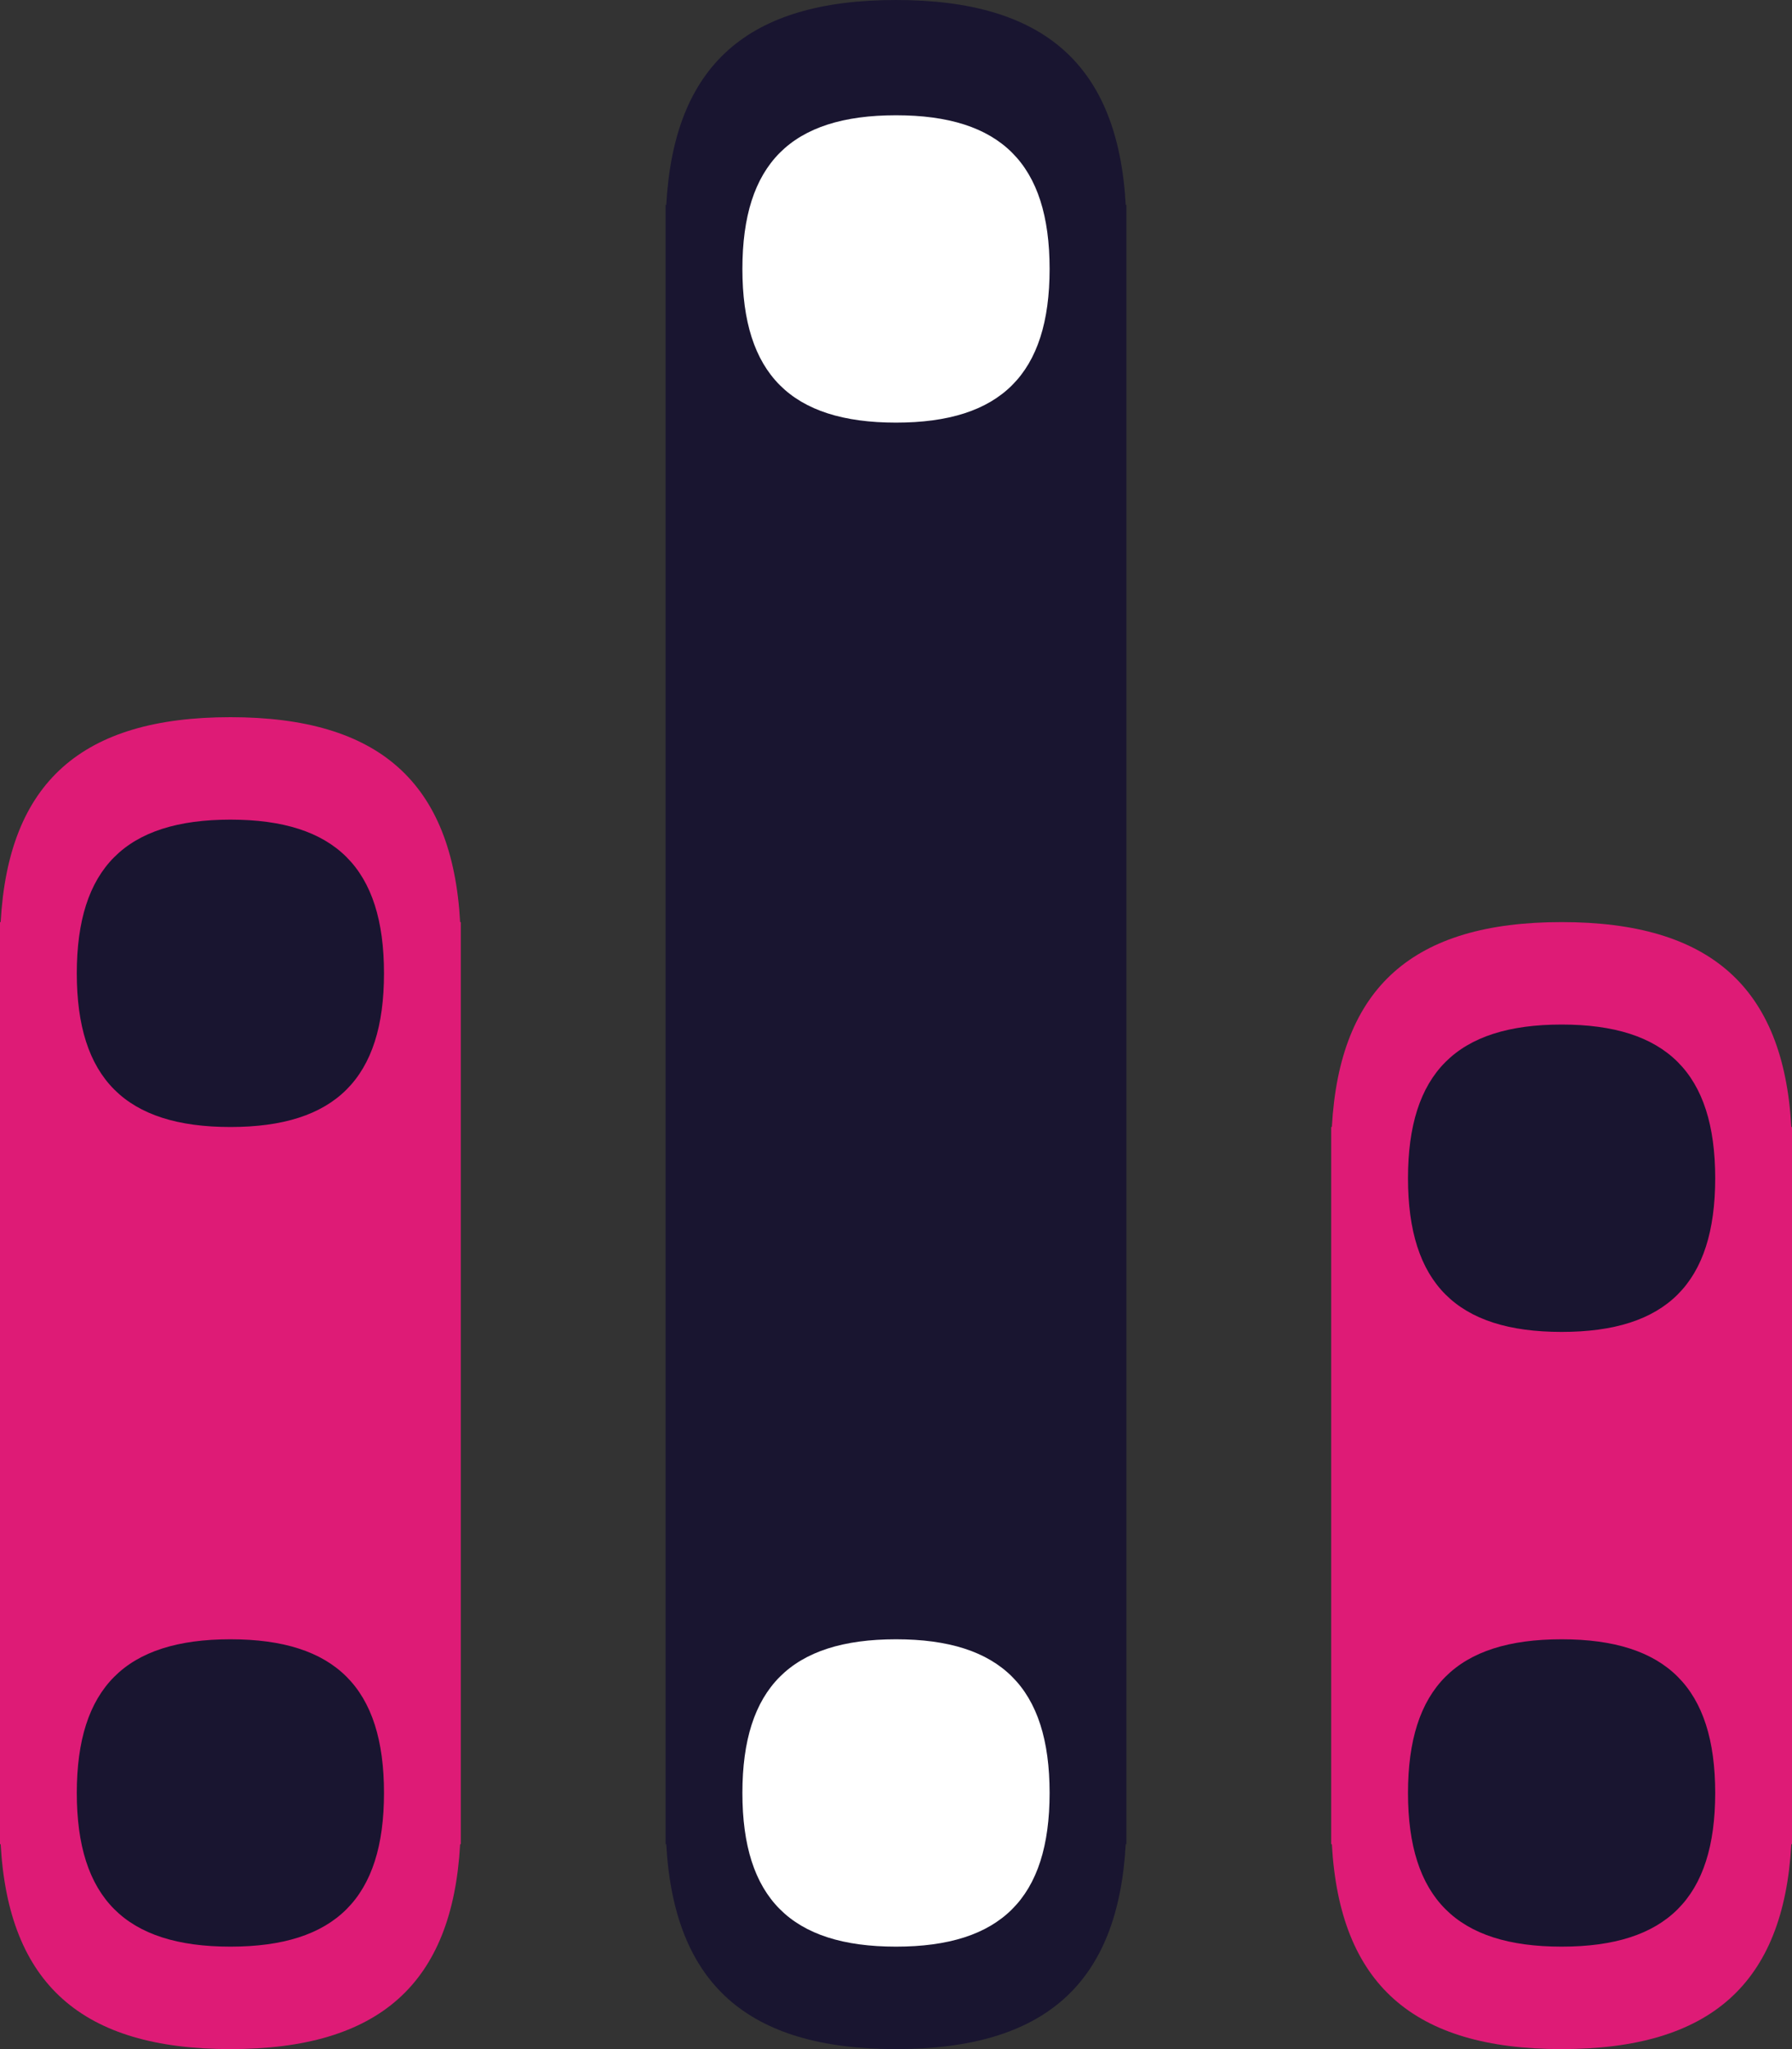
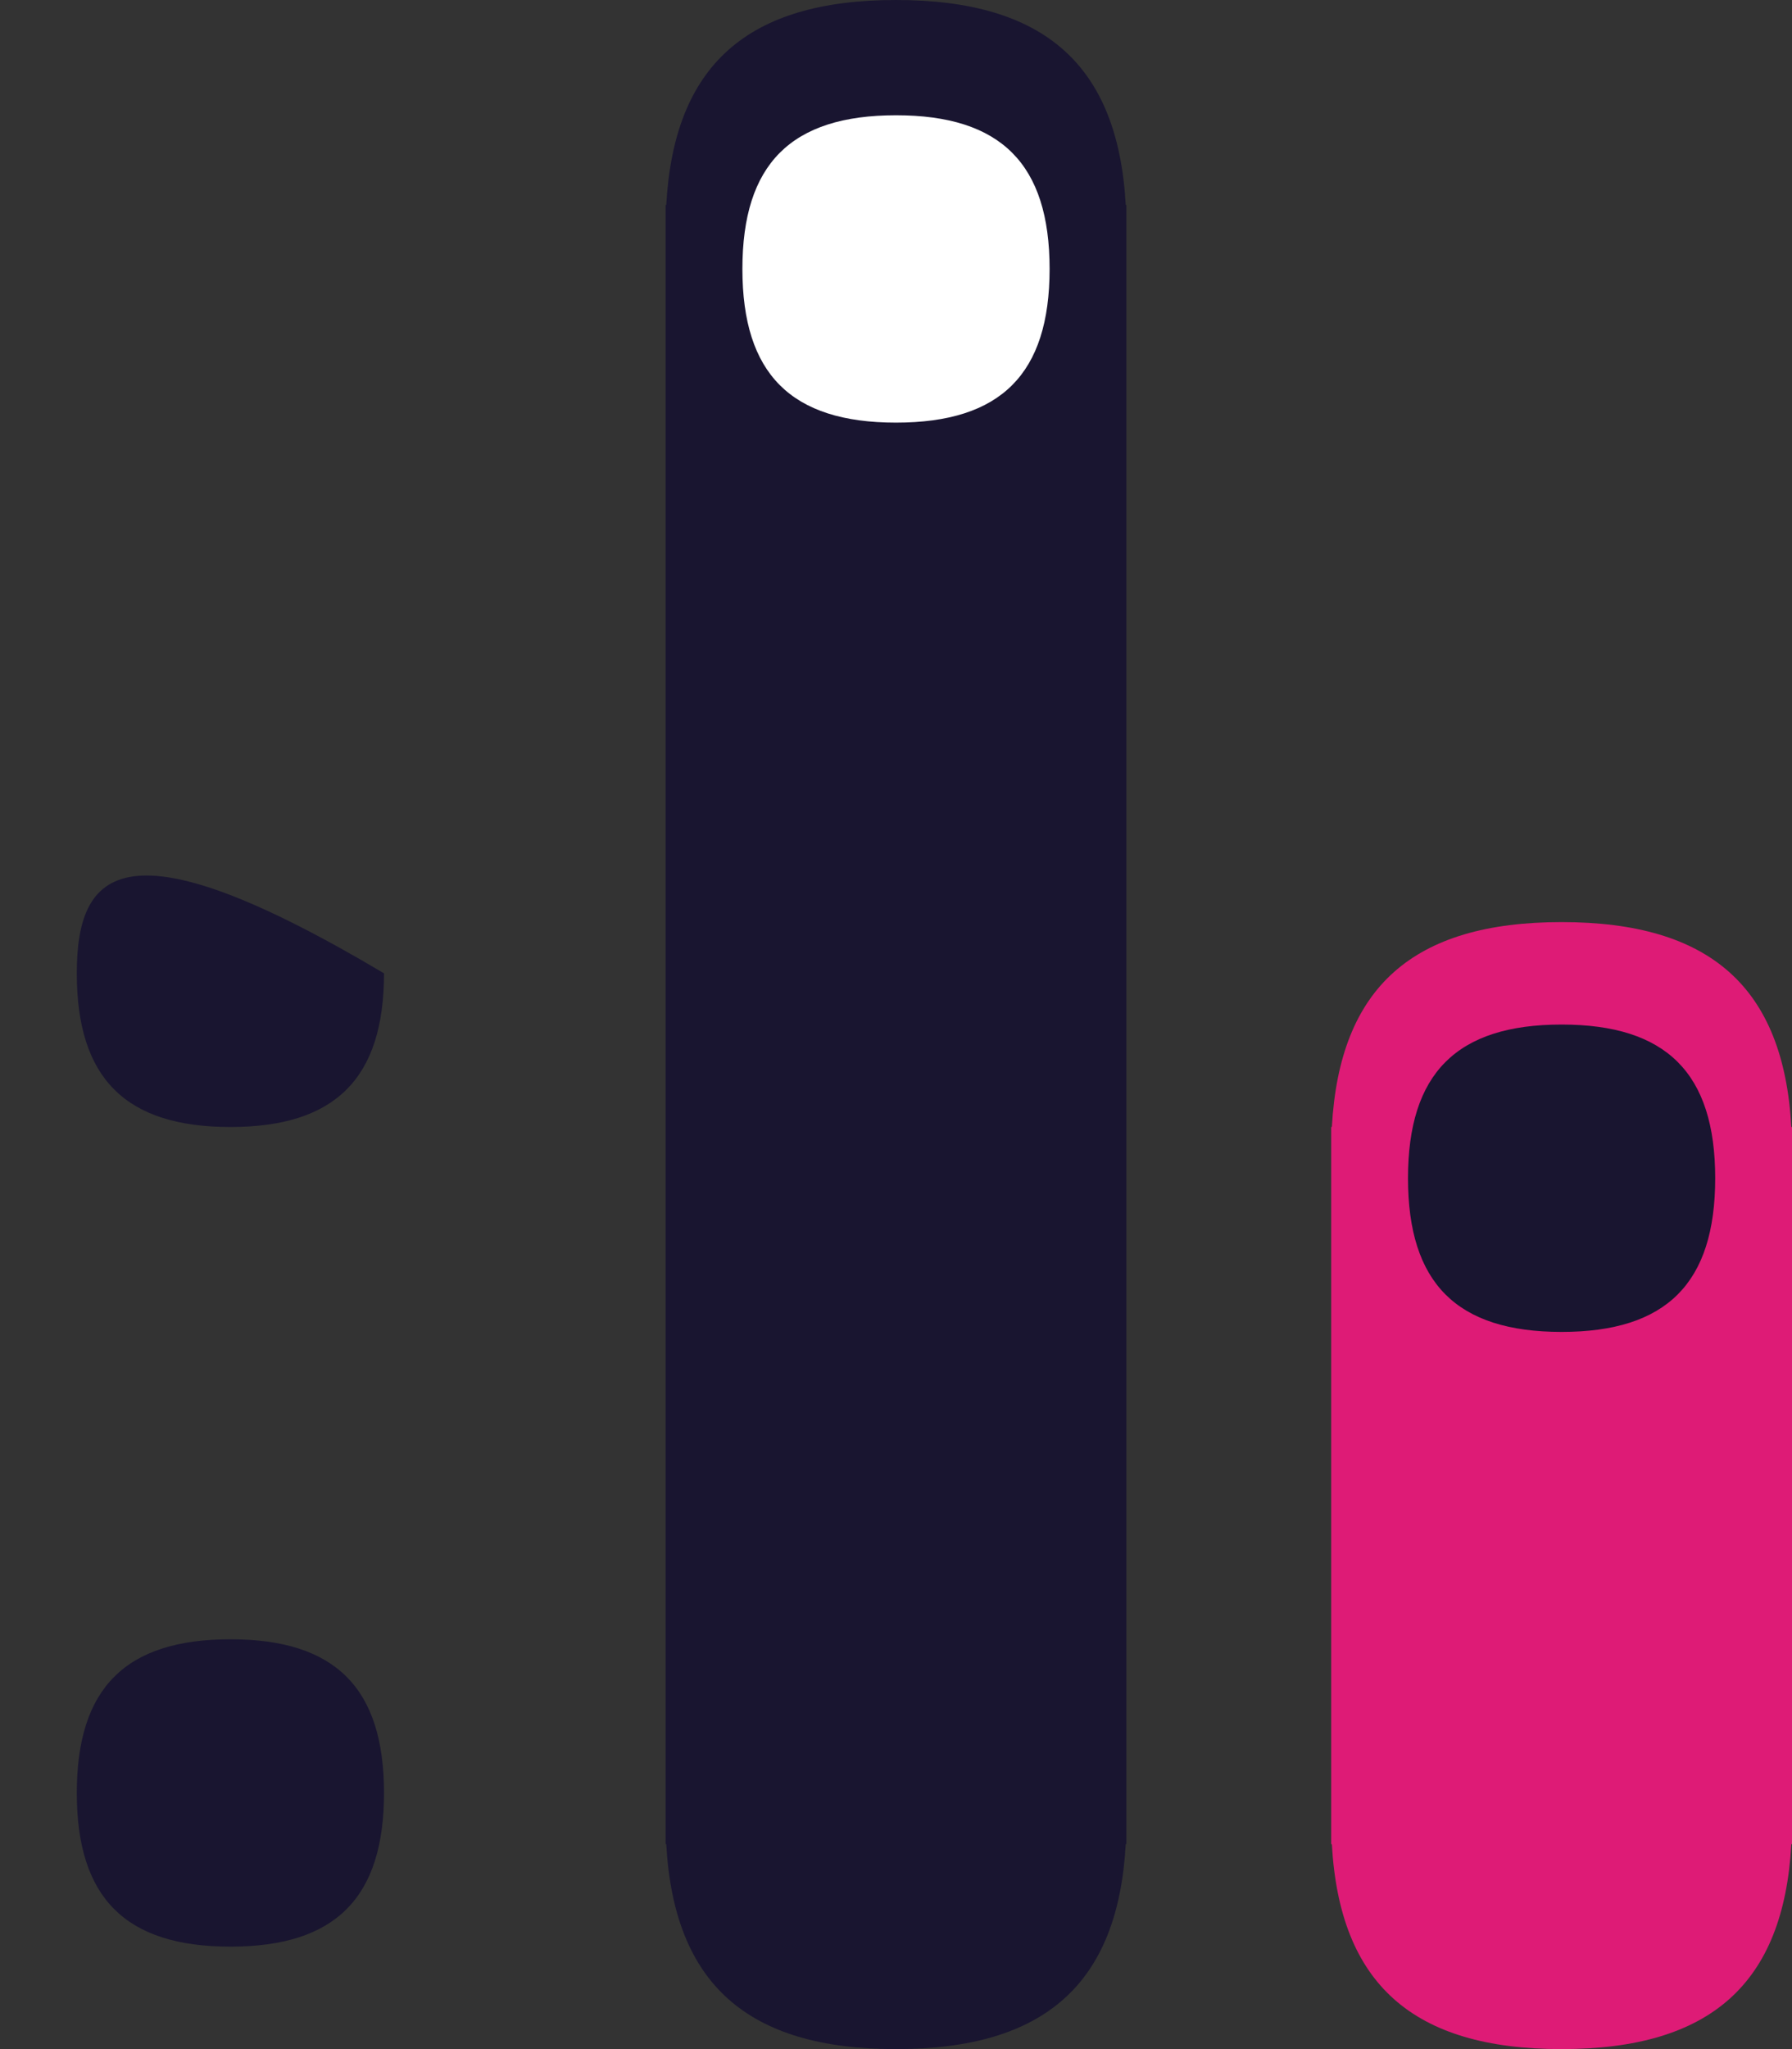
<svg xmlns="http://www.w3.org/2000/svg" width="35" height="40" viewBox="0 0 35 40" fill="none">
  <rect x="0" y="0" width="35" height="40" fill="#333333" stroke="none" />
  <path fill-rule="evenodd" clip-rule="evenodd" d="M17.5 0C20.4 0 21.835 1.269 21.987 4H22V4.5V35.5V36H21.987C21.836 38.727 20.405 40 17.5 40C14.6 40 13.165 38.731 13.013 36H13V35.5V4.5V4H13.013C13.164 1.273 14.595 0 17.5 0Z" fill="#191530" />
-   <path fill-rule="evenodd" clip-rule="evenodd" d="M4.5 14C7.4 14 8.835 15.269 8.987 18H9V18.5V35.5V36H8.987C8.836 38.727 7.405 40 4.5 40C1.6 40 0.165 38.731 0.013 36H0V35.5V18.5V18H0.013C0.164 15.273 1.595 14 4.5 14Z" fill="#DE1B76" />
  <path fill-rule="evenodd" clip-rule="evenodd" d="M30.5 18C33.4 18 34.835 19.269 34.987 22H35V22.5V35.5V36H34.987C34.836 38.727 33.405 40 30.5 40C27.6 40 26.165 38.731 26.013 36H26V35.5V22.5V22H26.013C26.164 19.273 27.595 18 30.5 18Z" fill="#DE1B76" />
  <g clip-path="url(#clip0_1328:7098)">
    <path d="M17.5 8.25C19.547 8.25 20.5 7.301 20.5 5.25C20.5 3.199 19.547 2.25 17.5 2.25C15.449 2.25 14.5 3.203 14.5 5.25C14.5 7.298 15.449 8.25 17.5 8.25Z" fill="white" />
  </g>
  <g clip-path="url(#clip1_1328:7098)">
-     <path d="M17.5 38C19.547 38 20.5 37.051 20.5 35C20.5 32.949 19.547 32 17.5 32C15.449 32 14.5 32.953 14.5 35C14.5 37.047 15.449 38 17.5 38Z" fill="white" />
-   </g>
+     </g>
  <g clip-path="url(#clip2_1328:7098)">
-     <path d="M30.5 38C32.547 38 33.5 37.051 33.5 35C33.5 32.949 32.547 32 30.5 32C28.449 32 27.5 32.953 27.5 35C27.5 37.047 28.449 38 30.5 38Z" fill="#191530" />
-   </g>
+     </g>
  <g clip-path="url(#clip3_1328:7098)">
    <path d="M4.5 38C6.548 38 7.5 37.051 7.5 35C7.5 32.949 6.548 32 4.5 32C2.449 32 1.5 32.953 1.5 35C1.5 37.047 2.449 38 4.5 38Z" fill="#191530" />
  </g>
  <g clip-path="url(#clip4_1328:7098)">
    <path d="M30.5 26C32.547 26 33.5 25.051 33.5 23C33.5 20.949 32.547 20 30.5 20C28.449 20 27.5 20.953 27.5 23C27.5 25.047 28.449 26 30.5 26Z" fill="#191530" />
  </g>
  <g clip-path="url(#clip5_1328:7098)">
-     <path d="M4.5 22C6.548 22 7.5 21.051 7.5 19C7.5 16.949 6.548 16 4.5 16C2.449 16 1.5 16.953 1.5 19C1.5 21.047 2.449 22 4.5 22Z" fill="#191530" />
+     <path d="M4.5 22C6.548 22 7.5 21.051 7.5 19C2.449 16 1.5 16.953 1.5 19C1.5 21.047 2.449 22 4.5 22Z" fill="#191530" />
  </g>
  <defs>
    <clipPath id="clip0_1328:7098">
      <rect width="6" height="6" fill="white" transform="translate(14.5 2.25)" />
    </clipPath>
    <clipPath id="clip1_1328:7098">
      <rect width="6" height="6" fill="white" transform="translate(14.5 32)" />
    </clipPath>
    <clipPath id="clip2_1328:7098">
      <rect width="6" height="6" fill="white" transform="translate(27.5 32)" />
    </clipPath>
    <clipPath id="clip3_1328:7098">
      <rect width="6" height="6" fill="white" transform="translate(1.5 32)" />
    </clipPath>
    <clipPath id="clip4_1328:7098">
      <rect width="6" height="6" fill="white" transform="translate(27.5 20)" />
    </clipPath>
    <clipPath id="clip5_1328:7098">
      <rect width="6" height="6" fill="white" transform="translate(1.5 16)" />
    </clipPath>
  </defs>
</svg>